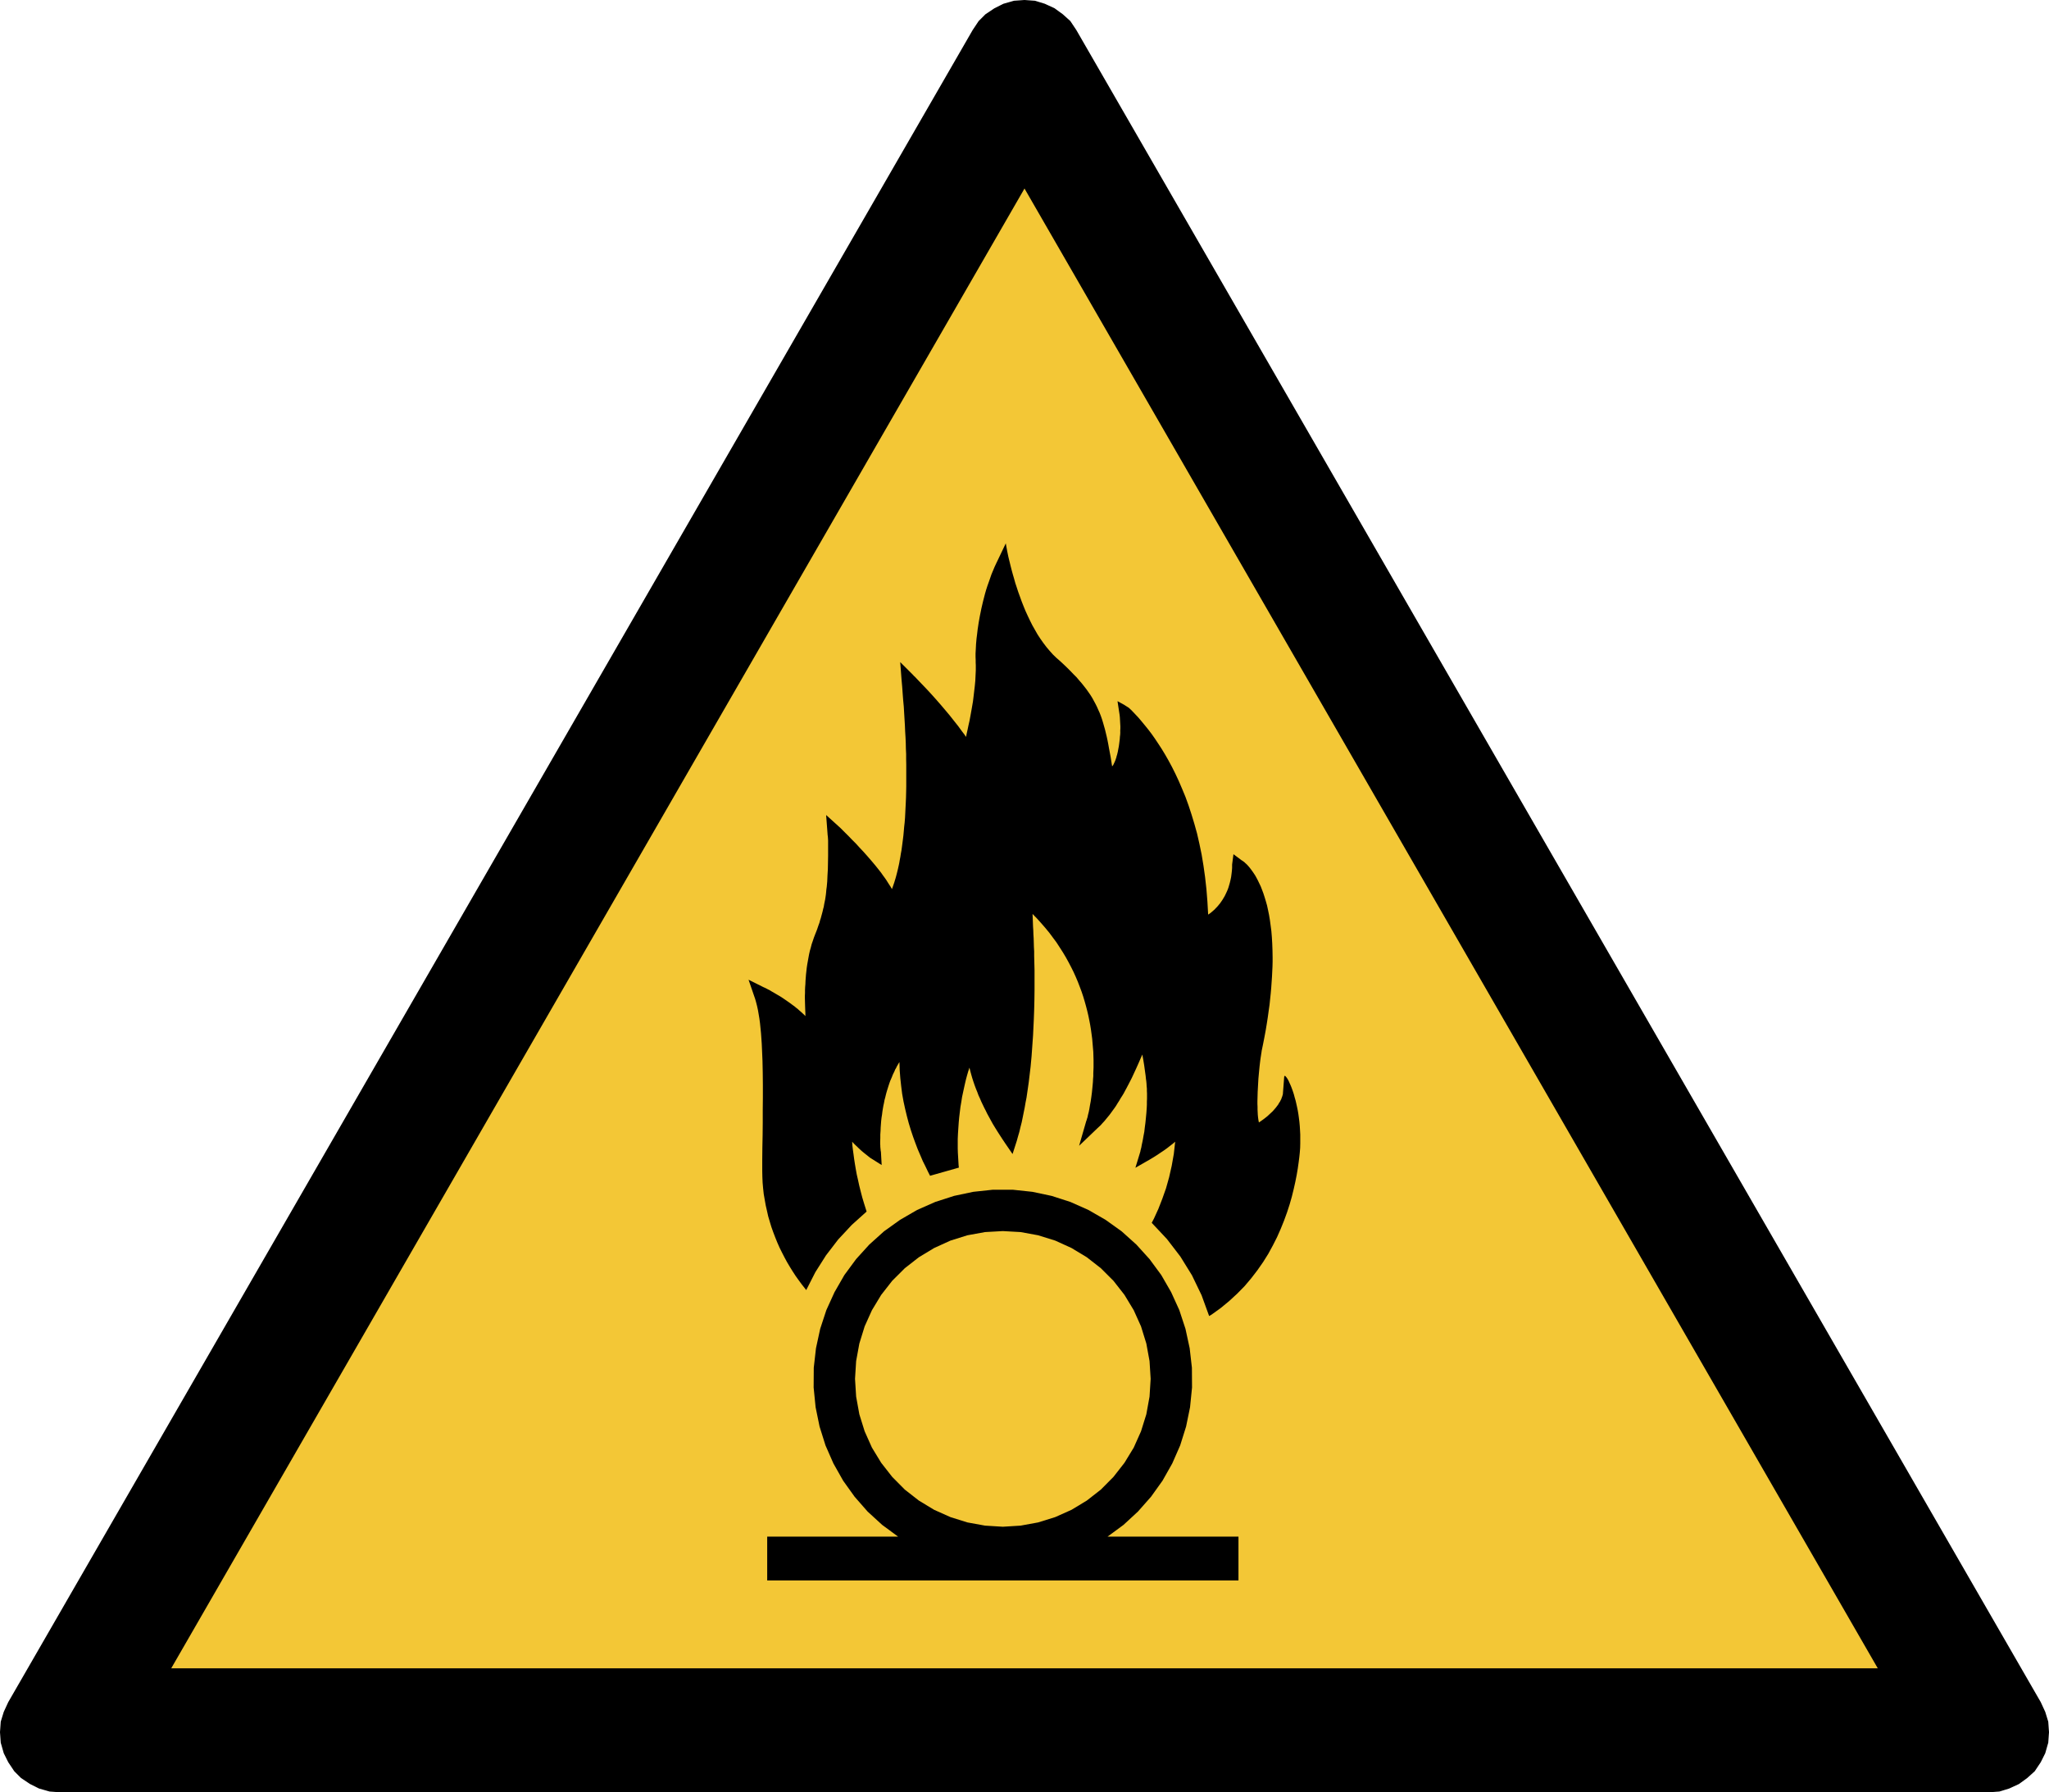
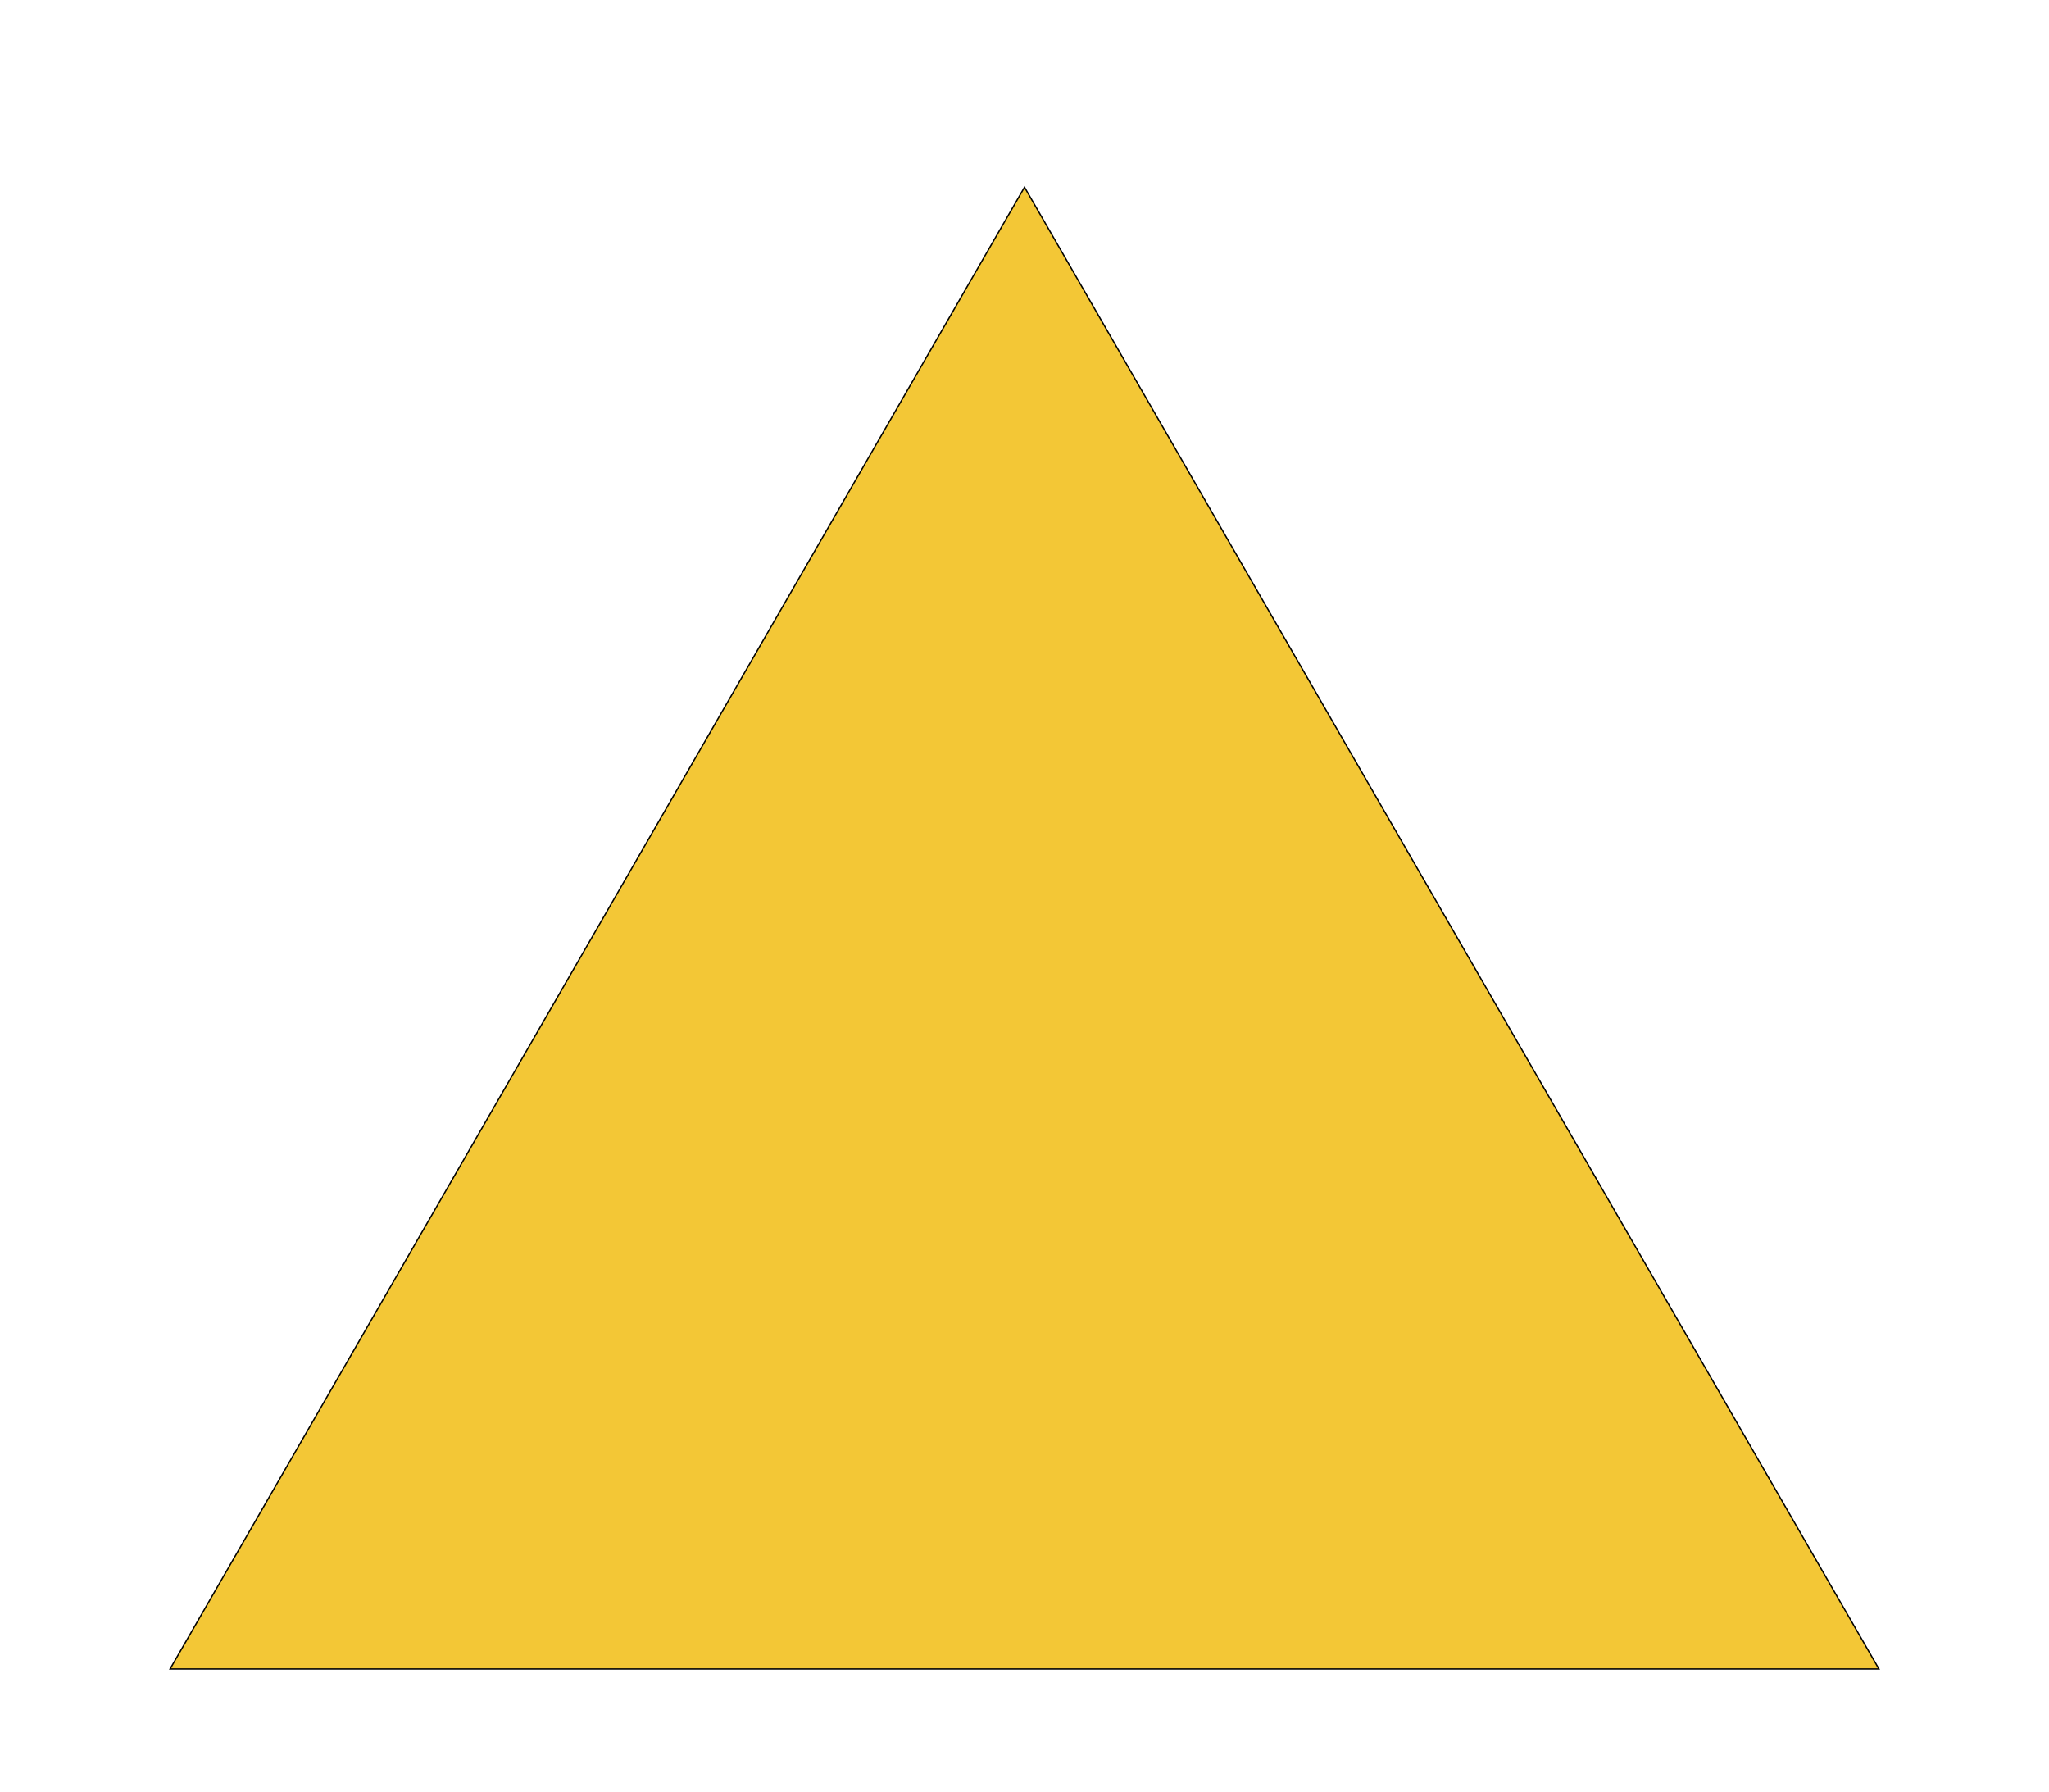
<svg xmlns="http://www.w3.org/2000/svg" viewBox="0 0 198.56 173.648" style="enable-background:new 0 0 198.56 173.648" xml:space="preserve">
-   <path style="fill-rule:evenodd;clip-rule:evenodd;stroke:#000;stroke-width:.128;stroke-miterlimit:2.613" d="m197.704 164.944-93.456-162-.576-.864-.72-.648-.792-.576-.936-.432-.936-.288L99.28.064l-1.008.072-1.008.288-.864.432-.864.576-.648.648-.576.864-93.456 162-.432.936-.288.936-.072 1.008.072 1.008.288 1.008.432.864.576.864.648.648.864.576.864.432 1.008.288 1.008.072h186.912l1.008-.072.936-.288.936-.432.792-.576.72-.648.576-.864.432-.864.288-1.008.072-1.008-.072-1.008-.288-.936-.432-.936z" />
  <path style="fill-rule:evenodd;clip-rule:evenodd;fill:#f3c736;stroke:#000;stroke-width:.128;stroke-miterlimit:2.613" d="m99.28 18.136 82.8 143.568H16.48l82.8-143.568z" />
-   <path style="fill-rule:evenodd;clip-rule:evenodd" d="M120.014 153.124H74.346v-4.246h12.686l-1.544-1.136-1.412-1.292-1.257-1.435-1.113-1.555-.945-1.674-.766-1.746-.575-1.83-.383-1.866-.191-1.914.012-1.914.215-1.89.407-1.878.598-1.818.79-1.734.957-1.663 1.137-1.543 1.28-1.411 1.424-1.28 1.556-1.113 1.651-.957 1.759-.777 1.819-.586 1.867-.395 1.903-.203h1.915l1.903.203 1.867.395 1.819.586 1.747.777 1.664.957 1.556 1.113 1.424 1.28 1.28 1.411 1.137 1.543.958 1.663.79 1.734.598 1.818.407 1.878.216 1.89.012 1.914-.192 1.914-.383 1.866-.574 1.83-.766 1.746-.946 1.674-1.113 1.555-1.268 1.435-1.4 1.292-1.544 1.136h12.686v4.246zm-8.509-19.533-.108-1.722-.311-1.698-.515-1.663-.706-1.567-.897-1.483-1.065-1.363-1.221-1.22-1.364-1.064-1.484-.897-1.58-.718-1.651-.514-1.699-.311-1.723-.096-1.723.096-1.711.311-1.64.514-1.58.718-1.484.897-1.364 1.064-1.221 1.22-1.065 1.363-.897 1.483-.706 1.567-.514 1.663-.311 1.698-.108 1.722.108 1.723.311 1.71.514 1.651.706 1.579.897 1.471 1.065 1.363 1.221 1.232 1.364 1.065 1.484.897 1.58.706 1.64.514 1.711.311 1.723.107 1.723-.107 1.699-.311 1.651-.514 1.58-.706 1.484-.897 1.364-1.065 1.221-1.232 1.065-1.363.897-1.471.706-1.579.515-1.651.311-1.71.108-1.723z" />
-   <path style="fill-rule:evenodd;clip-rule:evenodd" d="m74.561 95.926-.191-.095-.156-.084-.131-.06-.084-.036-1.46-.729.526 1.531.108.311.096.334.095.371.084.383.072.419.072.43.06.455.048.478.047.479.036.502.036.526.024.538.024.551.024.562.012.574.012.574.012 1.184v1.208l-.012 1.22v1.208l-.012 1.22-.024 1.197-.012 1.16v1.136l.012.562.024.55.048.551.06.55.096.55.095.538.12.527.12.538.155.526.156.515.179.502.192.502.203.503.216.49.239.479.239.466.252.466.263.443.275.443.288.442.299.419.299.406.311.395.12.156.885-1.735 1.03-1.626 1.184-1.543 1.317-1.412 1.436-1.292-.048-.155-.192-.61-.179-.598-.156-.598-.143-.574-.12-.551-.12-.526-.095-.526-.084-.502-.072-.467-.06-.455-.06-.43-.048-.407-.023-.37.155.167.168.167.155.144.156.155.287.263.275.228.228.179.179.144.12.095.072.048 1.065.67-.072-1.268-.024-.119-.012-.132-.012-.119-.012-.132v-.12l-.012-.119v-.251l.012-.359v-.347l.024-.347.012-.335.024-.323.024-.311.036-.311.048-.299.036-.299.047-.287.048-.275.06-.275.048-.264.072-.263.06-.251.06-.227.071-.239.072-.227.072-.228.072-.215.072-.203.083-.192.084-.191.072-.191.084-.18.084-.167.071-.18.096-.155.072-.156.084-.143.083-.144.084-.131.024.789.06.777.084.766.096.754.131.729.156.718.167.694.18.681.203.67.216.646.227.622.227.598.252.586.239.562.263.527.252.526.191.371 2.789-.79-.025-.239-.023-.395-.024-.418-.024-.395-.012-.395v-.945l.012-.275.012-.263.036-.538.036-.526.047-.503.06-.502.06-.491.084-.49.072-.466.095-.443.096-.443.096-.43.096-.407.107-.395.108-.37.12-.359.083.347.096.347.096.334.108.335.119.347.12.323.132.323.119.323.144.311.132.311.143.299.144.299.143.275.132.275.144.263.143.263.264.479.263.431.239.382.216.335.179.276.144.215.096.143.047.072.73 1.064.407-1.267.12-.431.132-.454.107-.455.12-.466.096-.467.096-.478.095-.467.084-.49.096-.491.072-.49.071-.49.072-.503.06-.502.06-.502.06-.503.048-.514.047-.503.036-.502.036-.514.036-.503.036-.502.024-.502.024-.503.024-.502.036-.981.024-.969.012-.945v-1.901l-.012-.479-.012-.466-.012-.455v-.442l-.024-.431-.012-.419-.012-.406-.024-.383-.012-.383-.024-.359-.012-.335-.012-.323-.012-.31-.012-.276.431.443.419.466.395.455.383.466.347.467.347.466.311.479.299.466.287.479.264.478.251.479.239.478.216.478.203.479.18.467.179.478.156.466.144.479.131.466.12.467.107.454.096.467.084.442.072.443.06.442.059.443.036.43.036.419.036.419.012.407.012.394v.694l-.012.299-.012.287v.287l-.024.275-.012.275-.024.263-.024.252-.048.49-.059.455-.06.418-.072.383-.06.359-.06.299-.072.275-.047.227-.06.179-.036.132-.036.084-.012.048-.67 2.32 1.735-1.662.18-.168.179-.167.168-.192.179-.191.168-.204.167-.203.168-.203.168-.227.155-.216.168-.227.155-.227.144-.24.155-.239.144-.251.155-.239.144-.239.132-.252.131-.238.132-.252.132-.251.251-.49.227-.491.216-.466.203-.455.192-.442.179-.407.096.526.084.515.071.514.072.514.024.251.036.251.024.252.012.227.024.251v.227l.012.24v.514l-.012.275v.287l-.012.275-.036.526-.048.503-.048.478-.059.443-.048.419-.072.37-.06.347-.06.299-.06.275-.036.216-.047.179-.036.144-.012.083-.012.036-.467 1.531 1.4-.801.359-.216.359-.227.336-.227.322-.215.3-.215.275-.216.263-.203.24-.203-.132 1.184-.203 1.148-.252 1.112-.299 1.065-.359 1.016-.383.981-.431.945-.215.407 1.472 1.567 1.304 1.698 1.125 1.818.934 1.938.73 2.009.227-.131.898-.646.825-.682.766-.706.718-.729.647-.766.598-.777.551-.789.502-.802.443-.813.407-.802.359-.813.323-.802.287-.789.252-.777.215-.754.179-.73.156-.693.132-.67.107-.634.084-.598.06-.466.048-.455.036-.467.011-.442v-.849l-.023-.431-.024-.394-.036-.395-.048-.383-.048-.359-.06-.359-.071-.347-.072-.323-.072-.311-.084-.287-.072-.275-.083-.263-.084-.239-.084-.227-.084-.204-.083-.179-.072-.167-.072-.144-.072-.12-.072-.107-.06-.072-.048-.06-.047-.036h-.036l-.024.012-.024.048-.132 1.722-.036.12-.036.12-.048.119-.035.108-.06.108-.048.107-.072.108-.06.096-.059.107-.072.096-.072.095-.072.096-.155.18-.156.179-.18.168-.167.155-.168.156-.179.143-.168.131-.167.12-.156.108-.156.108-.047-.24-.036-.263-.024-.251-.012-.251-.012-.251v-.264l-.012-.263v-.275l.012-.454.012-.443.024-.442.024-.431.024-.418.036-.395.036-.383.035-.359.036-.323.036-.299.036-.263.036-.227.024-.168.024-.143.012-.072v-.036l.144-.694.131-.67.12-.645.107-.646.096-.622.084-.61.084-.587.06-.574.059-.562.048-.55.036-.526.036-.514.024-.491.024-.49.012-.467v-.454l-.012-.682-.024-.646-.036-.61-.048-.586-.072-.55-.071-.527-.084-.502-.096-.466-.096-.443-.119-.419-.12-.394-.12-.371-.131-.347-.12-.311-.144-.299-.131-.275-.132-.251-.132-.239-.143-.216-.132-.191-.131-.179-.12-.156-.12-.143-.107-.12-.108-.108-.096-.083-.084-.084-.083-.06-.06-.048-.06-.036-.036-.024-.024-.012-.802-.598-.131 1.005v.323l-.024.311-.036.299-.036.275-.06.287-.06.251-.072.252-.071.239-.084.227-.096.215-.096.204-.096.191-.107.179-.108.18-.107.155-.108.156-.108.131-.108.132-.107.119-.108.108-.096.108-.096.083-.095.084-.084.072-.144.12-.119.083-.072.048-.024.012-.072-1.256-.096-1.208-.131-1.172-.156-1.112-.179-1.077-.216-1.04-.227-.993-.263-.945-.276-.909-.287-.873-.299-.825-.323-.778-.323-.753-.324-.694-.335-.67-.335-.622-.335-.586-.335-.551-.335-.514-.311-.466-.311-.443-.299-.395-.288-.358-.275-.335-.239-.287-.228-.264-.203-.215-.18-.191-.263-.275-.143-.132-.072-.071-.084-.06-.096-.06-.096-.06-.203-.131-.192-.108-.179-.096-.144-.084-.095-.047-.036-.012.203 1.327.024.227.012.216.012.227.012.215.012.216v.215l-.012.203V71l-.012.203-.024.191-.012.204-.024.191-.024.191-.024.18-.024.167-.036.18-.059.323-.072.299-.048.143-.024.12-.048.131-.036.12-.048.108-.035.095-.048.084-.036.096-.036.06-.036.071-.048.048-.036.048-.143-.909-.156-.825-.072-.407-.072-.371-.083-.383-.084-.347-.084-.347-.096-.334-.095-.335-.096-.311-.108-.311-.12-.311-.131-.287-.132-.299-.143-.287-.156-.287-.156-.287-.179-.287-.192-.275-.203-.288-.215-.275-.228-.287-.251-.287-.251-.299-.288-.287-.287-.299-.311-.311-.335-.323-.347-.323-.371-.323-.347-.335-.323-.359-.312-.37-.299-.395-.287-.407-.275-.418-.251-.443-.252-.443-.227-.454-.216-.454-.215-.467-.191-.466-.18-.455-.168-.467-.167-.454-.144-.442-.143-.431-.12-.431-.119-.406-.108-.395-.096-.371-.084-.347-.084-.335-.071-.299-.108-.526-.072-.395-.048-.263-.012-.084-.73 1.531-.179.371-.168.359-.155.371-.156.371-.132.382-.131.371-.132.371-.12.371-.107.371-.096.37-.096.371-.084.359-.083.359-.072.359-.072.347-.06.334-.06.335-.048.323-.047.311-.036.311-.036.299-.036.275-.024.275-.024.264-.024.478-.024.431v.347l.012.286v.24l.012.251v.502l-.012.252-.012.251-.012.251-.012.263-.048.502-.06.515-.059.502-.06.49-.084.491-.084.478-.084.467-.083.442-.096.419-.084.406-.084.371-.071.359-.18-.263-.203-.263-.192-.263-.191-.263-.419-.526-.407-.515-.431-.514-.407-.479-.407-.466-.394-.443-.371-.406-.348-.371-.311-.323-.275-.287-.227-.239-.18-.192-.12-.107-.059-.072-1.257-1.256.132 1.734.06.658.047.658.048.634.06.634.036.622.036.598.036.598.024.574.035.574.025.55.011.551.025.526v.514l.011.502v2.118l-.011.55-.013.526-.023.526-.025.491-.023.478-.024.467-.036.454-.048.431-.036.418-.036.395-.048.395-.048.371-.047.359-.048.347-.06.322-.048.311-.06.311-.048.287-.06.275-.059.264-.06.251-.06.239-.06.227-.06.216-.06.191-.06.203-.119.347-.108.299-.12-.215-.143-.215-.144-.228-.143-.227-.168-.239-.168-.227-.167-.24-.179-.227-.18-.227-.191-.239-.192-.228-.191-.227-.383-.442-.395-.443-.383-.407-.359-.395-.359-.358-.323-.335-.3-.299-.251-.251-.215-.216-.168-.155-1.256-1.137.131 1.735.012.179.024.18.012.179.012.192v1.471l-.012.682-.012.634-.036.61-.024.562-.048.538-.036.251-.023.263-.025.24-.035.239-.036.239-.048.227-.048.239-.036.228-.06.215-.048.215-.06.228-.059.215-.06.227-.072.215-.06.228-.084.227-.155.454-.18.455-.119.311-.108.323-.108.311-.083.323-.096.335-.072.323-.06.323-.06.334-.06.336-.048.322-.035.323-.036.323-.024.311-.024.311-.012.311-.024.287-.012.287v.276l-.012.263v.251l.012.466.012.407.012.335.012.263v.167l.012.096-.144-.143-.155-.144-.144-.132-.156-.131-.155-.144-.156-.119-.155-.132-.168-.119-.323-.24-.311-.215-.311-.215-.299-.192-.288-.167-.263-.155-.251-.144-.216-.132z" />
</svg>